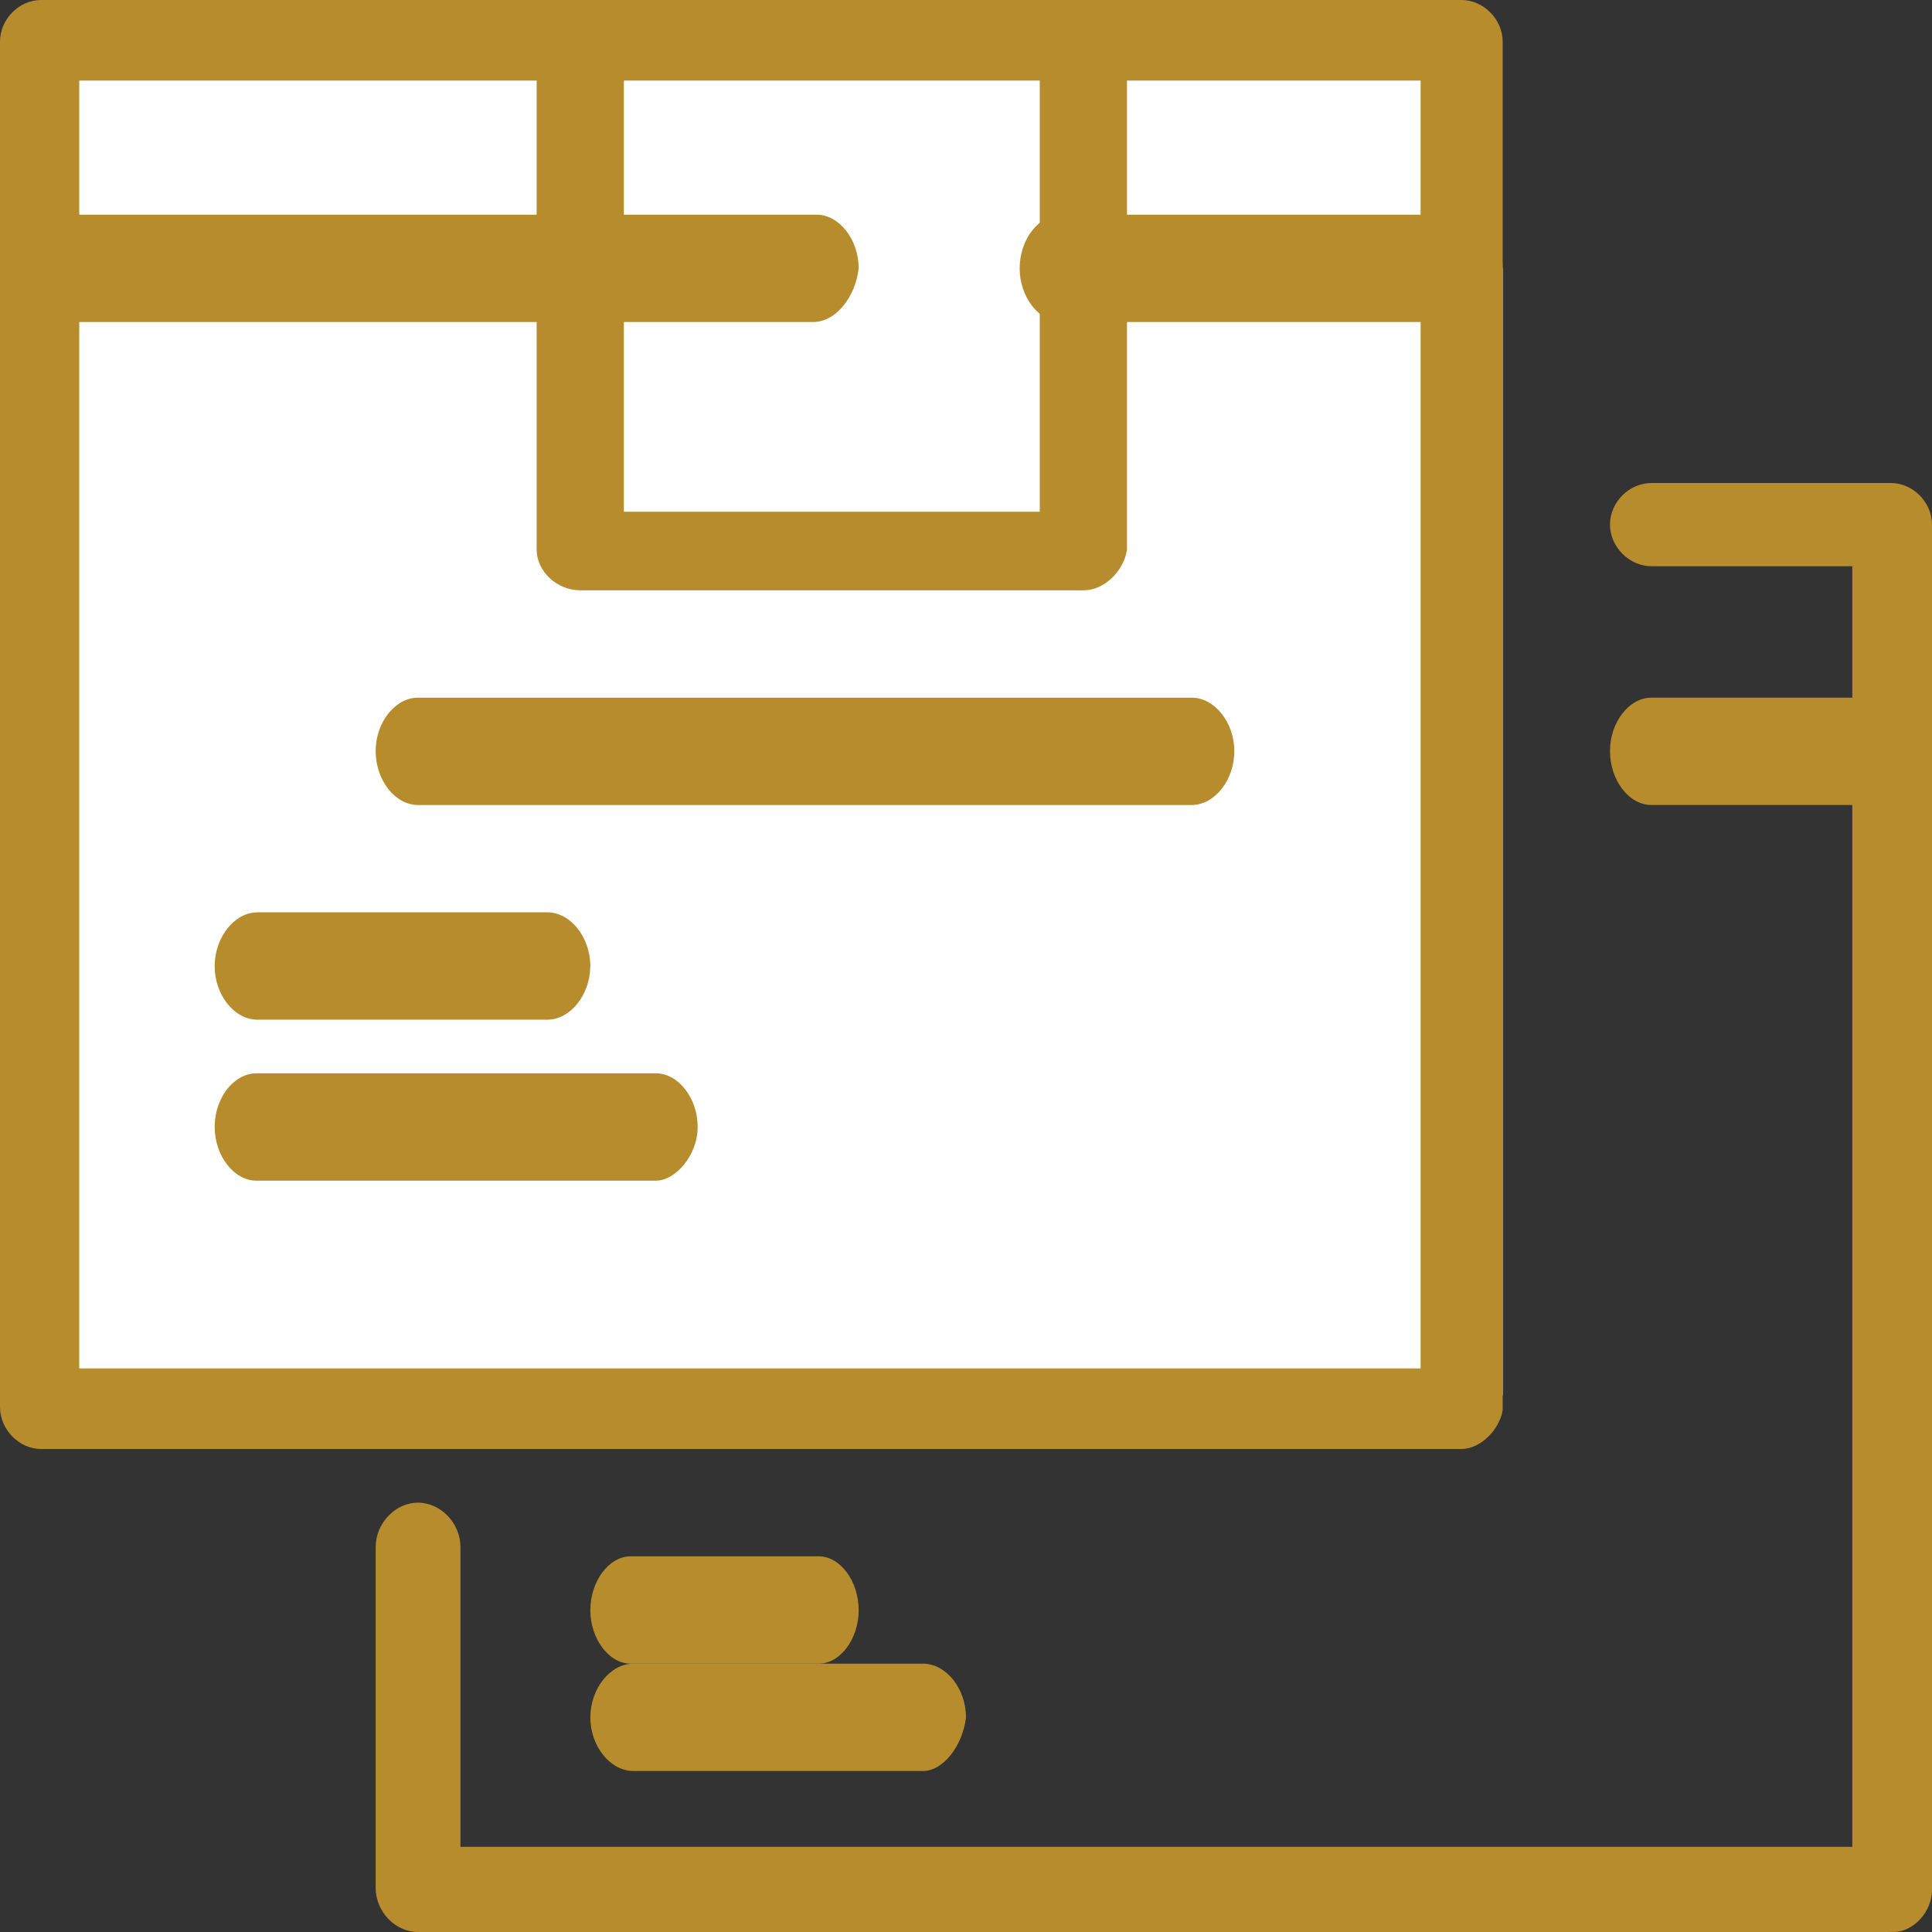
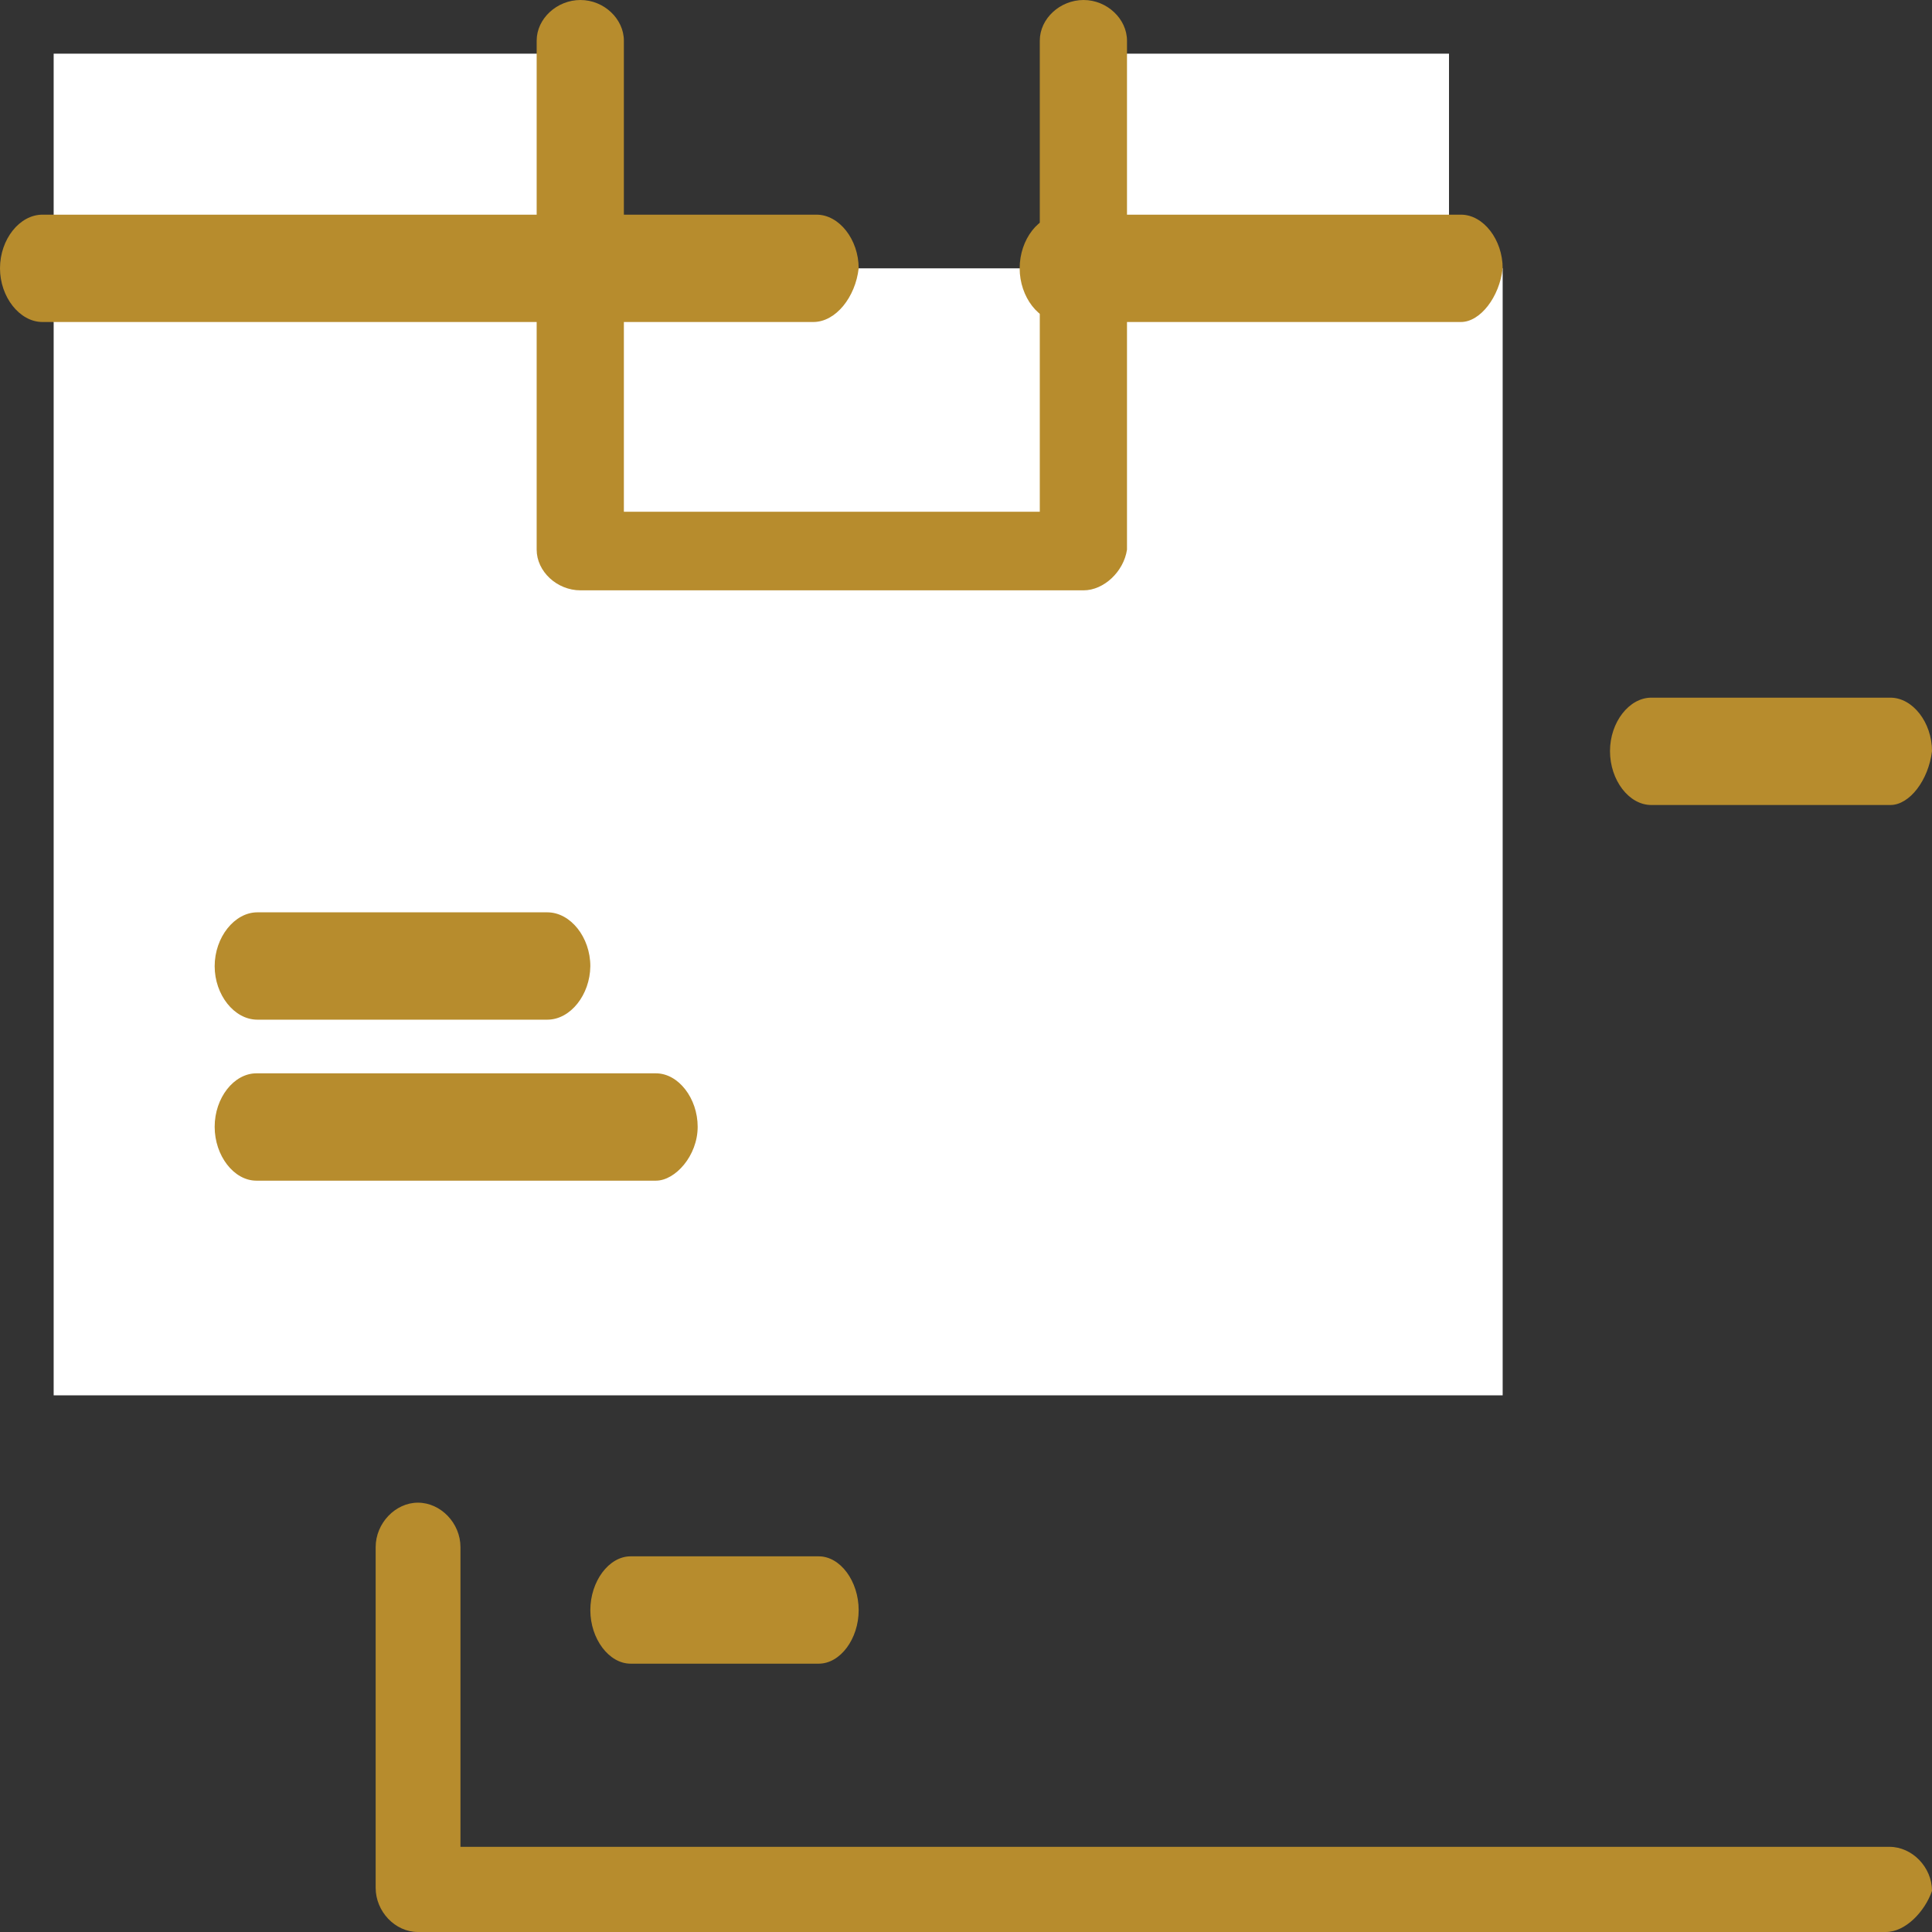
<svg xmlns="http://www.w3.org/2000/svg" width="36" height="36" viewBox="0 0 36 36" fill="none">
  <rect x="0" y="0" width="36" height="36" fill="#333333" stroke="none" />
  <path d="M28 5H1V26H28V5Z" fill="white" />
-   <path d="M11 5.631V1H20V5.631V11H11V5.631Z" fill="white" />
  <path d="M11 1H1V6H11V1Z" fill="white" />
  <path d="M27 1H20V6H27V1Z" fill="white" />
  <path d="M20.191 11H10.816C10.377 11 10 10.647 10 10.242V0.758C10 0.347 10.377 0 10.816 0C11.255 0 11.625 0.353 11.625 0.758V9.536H19.375V0.758C19.375 0.347 19.752 0 20.191 0C20.629 0 21 0.353 21 0.758V10.242C20.938 10.653 20.567 11 20.191 11Z" fill="#B78C2D" />
  <path d="M10.199 19H4.795C4.364 19 4 18.536 4 18.004C4 17.464 4.37 17 4.795 17H10.199C10.63 17 11 17.464 11 18.004C10.994 18.536 10.63 19 10.199 19Z" fill="#B78C2D" />
  <path d="M12.223 22H4.777C4.359 22 4 21.536 4 20.996C4 20.456 4.359 20 4.777 20H12.223C12.641 20 13 20.464 13 20.996C13 21.536 12.582 22 12.223 22Z" fill="#B78C2D" />
  <path d="M15.256 31H11.75C11.347 31 11 30.536 11 30.004C11 29.464 11.347 29 11.75 29H15.256C15.659 29 16 29.464 16 30.004C16 30.536 15.659 31 15.256 31Z" fill="#B78C2D" />
-   <path d="M17.199 33H11.801C11.37 33 11 32.536 11 32.004C11 31.464 11.37 31 11.801 31H17.199C17.63 31 18 31.464 18 32.004C17.933 32.544 17.569 33 17.199 33Z" fill="#B78C2D" />
  <path d="M15.155 6H0.791C0.366 6 0 5.534 0 5C0 4.458 0.366 4 0.791 4H15.215C15.64 4 16 4.466 16 5C15.94 5.534 15.575 6 15.155 6Z" fill="#B78C2D" />
  <path d="M27.223 6H19.777C19.359 6 19 5.534 19 5C19 4.458 19.359 4 19.777 4H27.223C27.641 4 28 4.466 28 5C27.941 5.534 27.582 6 27.223 6Z" fill="#B78C2D" />
-   <path d="M27.233 27H0.767C0.355 27 0 26.638 0 26.217V0.777C0 0.356 0.355 0 0.767 0H27.233C27.645 0 28 0.362 28 0.777V26.276C27.942 26.638 27.587 27 27.233 27ZM1.477 25.499H26.471V1.501H1.477V25.499Z" fill="#B78C2D" />
-   <path d="M22.206 15H7.788C7.361 15 7 14.536 7 13.996C7 13.456 7.367 13 7.788 13H22.206C22.633 13 23 13.464 23 13.996C23 14.536 22.633 15 22.206 15Z" fill="#B78C2D" />
  <path d="M35.225 15H30.769C30.352 15 30 14.536 30 13.996C30 13.456 30.358 13 30.769 13H35.225C35.642 13 36 13.464 36 13.996C35.935 14.536 35.583 15 35.225 15Z" fill="#B78C2D" />
  <path d="M35.141 36H7.787C7.361 36 7 35.617 7 35.178V28.828C7 28.383 7.367 28 7.787 28C8.214 28 8.58 28.383 8.58 28.828V34.413H35.207C35.633 34.413 36 34.795 36 35.234C35.868 35.617 35.507 36 35.141 36Z" fill="#B78C2D" />
-   <path d="M35.284 36C34.867 36 34.515 35.639 34.515 35.224V10.551H30.775C30.358 10.551 30 10.19 30 9.775C30 9.355 30.358 9 30.775 9H35.231C35.648 9 36 9.361 36 9.775V35.224C35.994 35.639 35.642 36 35.284 36Z" fill="#B78C2D" />
</svg>